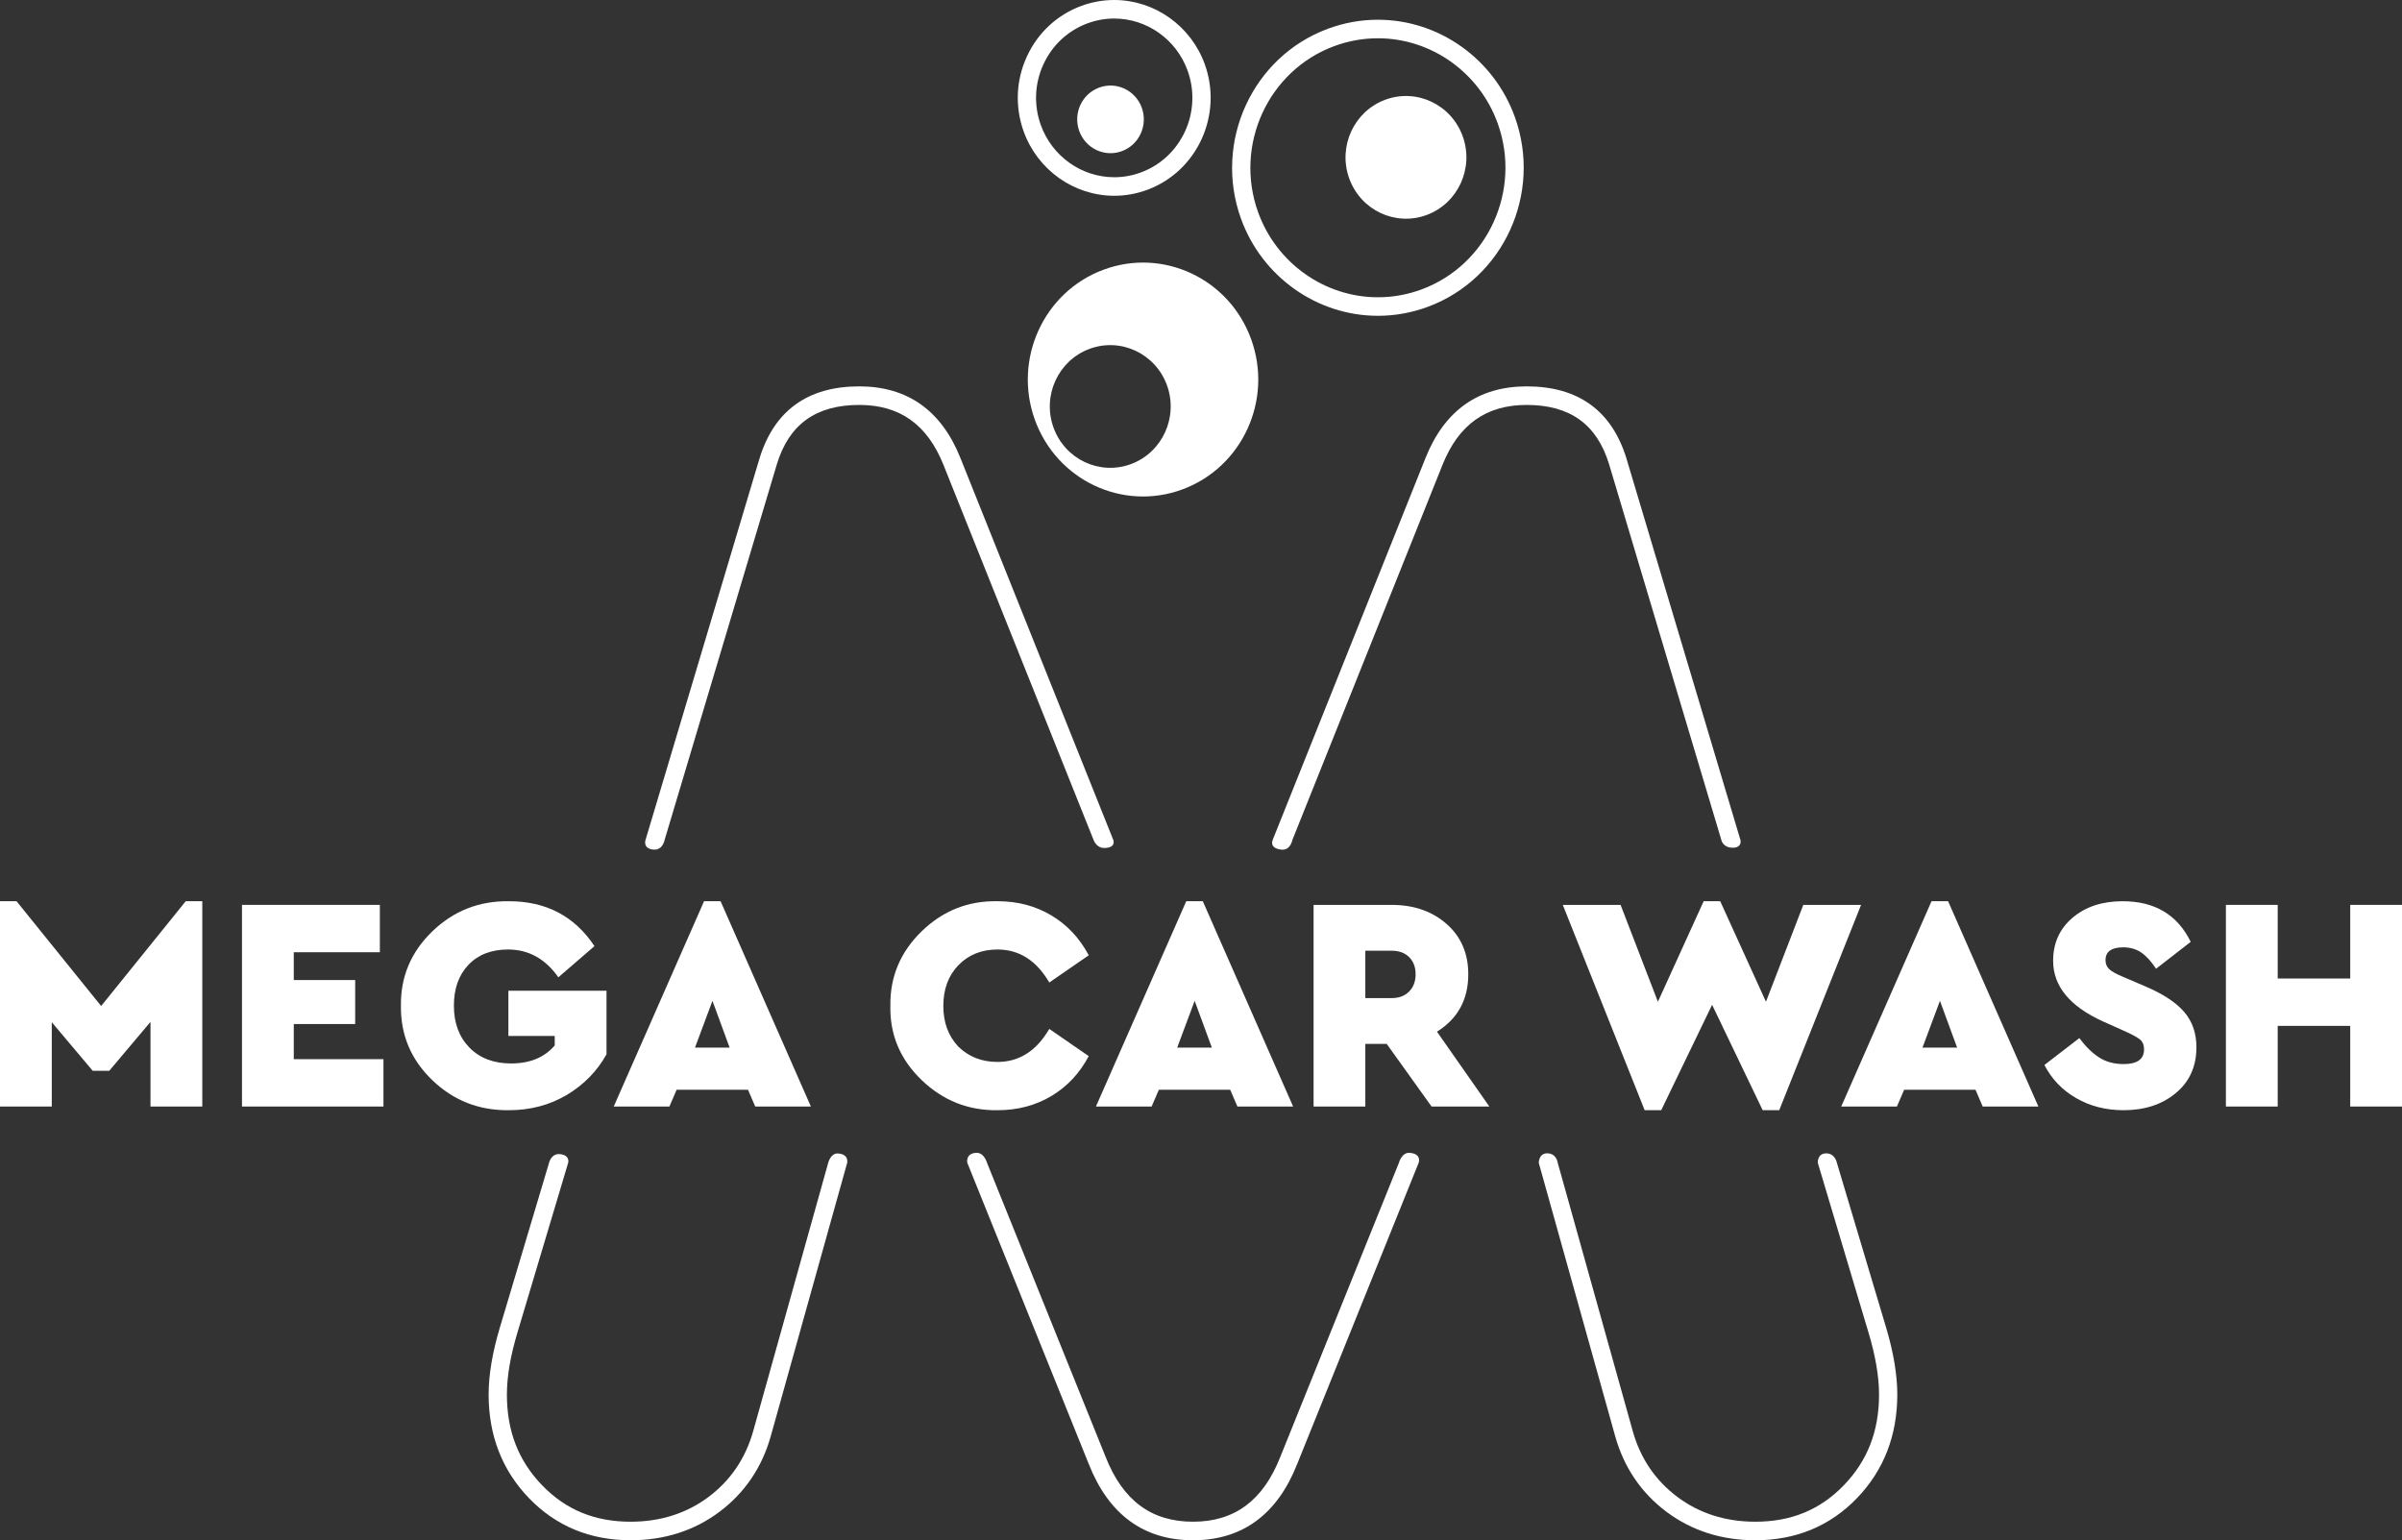
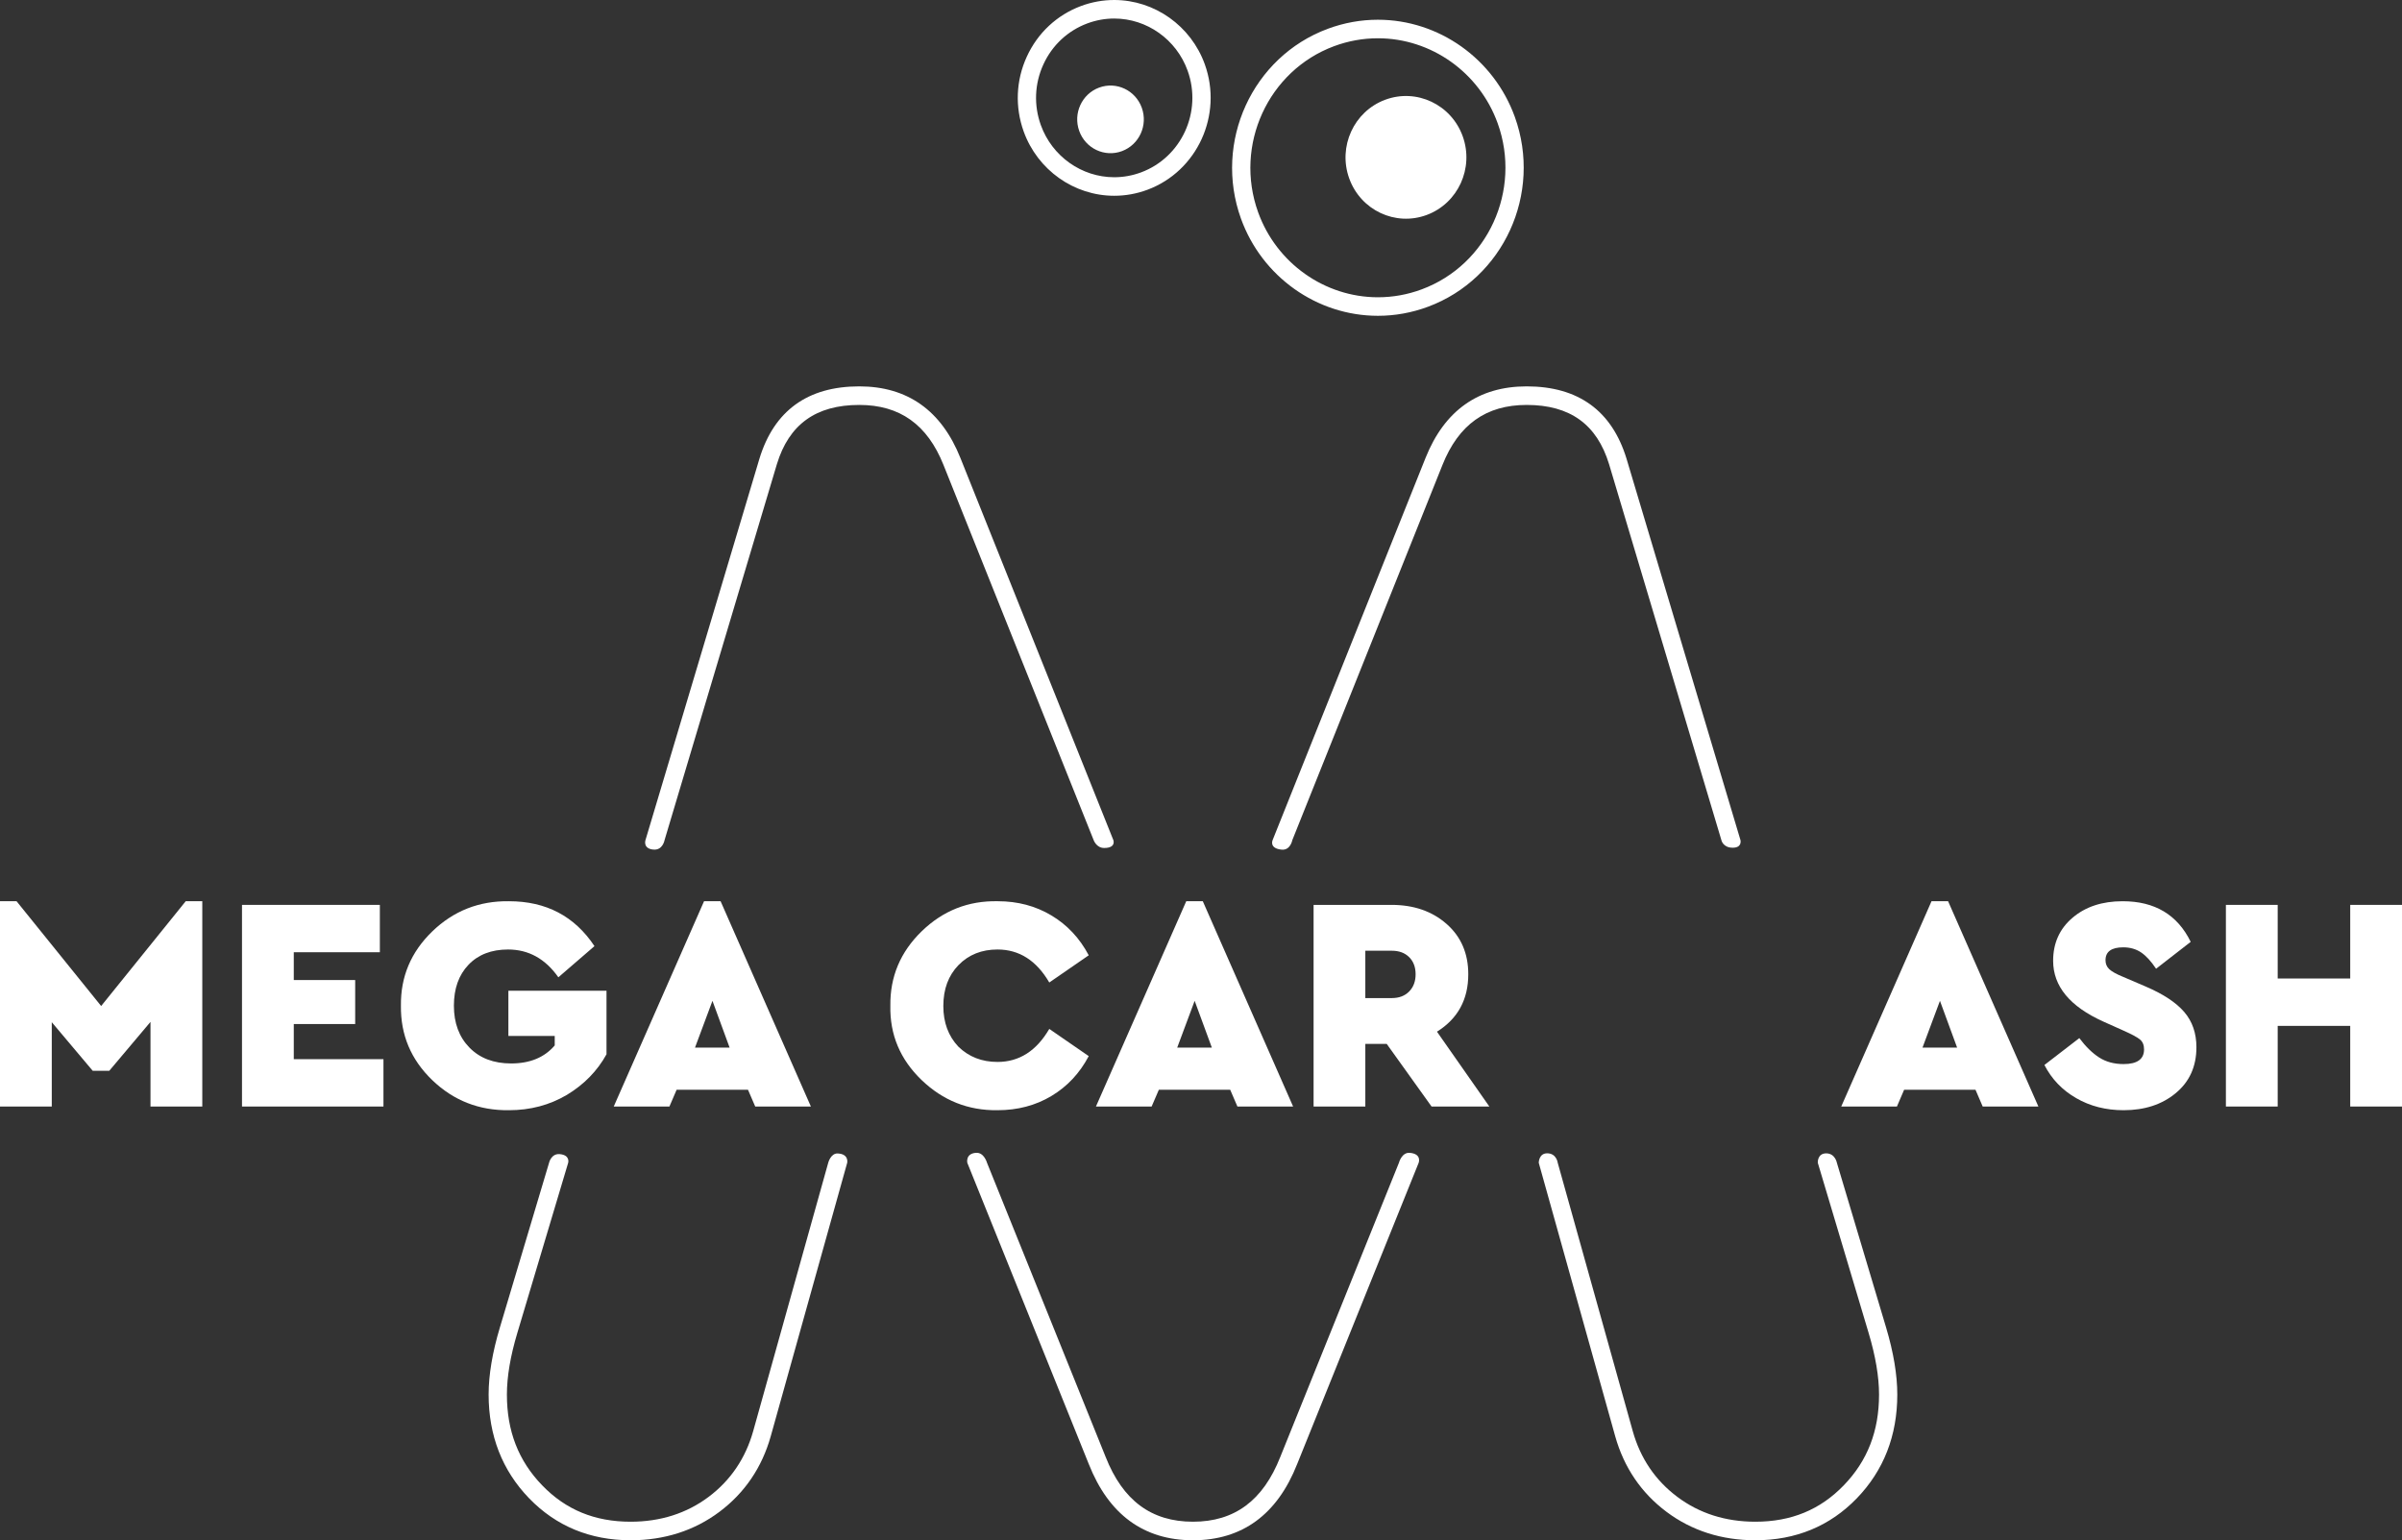
<svg xmlns="http://www.w3.org/2000/svg" width="92" height="59" viewBox="0 0 92 59" fill="none">
  <rect x="0" y="0" width="92" height="59" fill="#333333" stroke="none" />
  <path d="M42.677 0.71C42.327 0.71 41.98 0.773 41.648 0.896C40.898 1.175 40.298 1.734 39.962 2.47C39.625 3.206 39.591 4.031 39.866 4.794C40.296 5.987 41.426 6.789 42.677 6.789C43.027 6.789 43.373 6.726 43.705 6.603C45.255 6.027 46.055 4.279 45.487 2.705C45.057 1.512 43.928 0.71 42.677 0.71ZM42.677 7.499C41.133 7.499 39.74 6.51 39.209 5.038C38.87 4.097 38.912 3.079 39.328 2.171C39.743 1.263 40.482 0.573 41.408 0.229C41.817 0.077 42.244 0 42.677 0C44.22 0 45.614 0.989 46.145 2.461C46.844 4.402 45.858 6.559 43.946 7.27C43.536 7.422 43.109 7.499 42.677 7.499Z" fill="white" />
  <path d="M51.677 6.835C51.238 5.616 51.855 4.267 53.055 3.821C54.255 3.375 55.584 4.001 56.024 5.22C56.463 6.439 55.846 7.788 54.646 8.234C53.445 8.68 52.116 8.053 51.677 6.835Z" fill="white" />
-   <path d="M41.729 13.364C42.929 12.918 44.258 13.544 44.698 14.762C45.137 15.981 44.52 17.331 43.32 17.776C42.119 18.222 40.79 17.596 40.351 16.378C39.911 15.159 40.528 13.809 41.729 13.364ZM45.296 18.744C47.585 17.894 48.761 15.322 47.923 12.999C47.086 10.675 44.552 9.482 42.264 10.332C39.975 11.182 38.799 13.754 39.636 16.077C40.474 18.401 43.008 19.595 45.296 18.744Z" fill="white" />
  <path d="M41.336 5.017C41.094 4.346 41.434 3.602 42.096 3.356C42.758 3.11 43.49 3.456 43.732 4.127C43.975 4.799 43.634 5.543 42.973 5.789C42.311 6.035 41.578 5.689 41.336 5.017Z" fill="white" />
  <path d="M52.775 1.466C52.204 1.466 51.639 1.568 51.097 1.769C48.568 2.709 47.263 5.563 48.188 8.131C48.89 10.078 50.734 11.387 52.776 11.387C53.348 11.387 53.913 11.285 54.454 11.084C56.984 10.144 58.289 7.29 57.363 4.722C56.661 2.775 54.818 1.466 52.775 1.466ZM52.776 12.097C50.442 12.097 48.334 10.601 47.531 8.375C46.473 5.439 47.965 2.177 50.856 1.103C51.476 0.873 52.121 0.756 52.775 0.756C55.11 0.756 57.217 2.252 58.02 4.478C59.078 7.414 57.587 10.676 54.695 11.75C54.076 11.98 53.43 12.097 52.776 12.097Z" fill="white" />
  <path d="M25.453 32.183L29.755 17.783C30.22 16.254 31.253 15.511 32.911 15.511C34.464 15.511 35.52 16.263 36.138 17.812L41.889 32.183C41.889 32.183 41.995 32.481 42.288 32.482C42.756 32.484 42.644 32.183 42.644 32.183L36.786 17.545C36.059 15.724 34.756 14.8 32.911 14.8C30.933 14.8 29.646 15.733 29.086 17.575L24.722 32.183C24.722 32.183 24.615 32.506 25.025 32.544C25.385 32.577 25.453 32.183 25.453 32.183Z" fill="white" />
  <path d="M49.497 32.183L55.248 17.811C55.865 16.263 56.92 15.511 58.474 15.511C60.132 15.511 61.164 16.254 61.63 17.782L65.932 32.183C65.932 32.183 65.992 32.475 66.369 32.472C66.734 32.471 66.663 32.183 66.663 32.183L62.299 17.573C61.738 15.733 60.45 14.8 58.474 14.8C56.629 14.8 55.325 15.724 54.599 17.544L48.742 32.183C48.742 32.183 48.602 32.498 49.087 32.546C49.426 32.58 49.497 32.183 49.497 32.183Z" fill="white" />
  <path d="M70.355 44.541C70.355 44.541 70.29 44.183 69.951 44.18C69.6 44.178 69.624 44.541 69.624 44.541L71.571 51.06C71.836 51.945 71.97 52.74 71.97 53.42C71.97 54.818 71.528 55.955 70.62 56.895C69.713 57.834 68.605 58.29 67.231 58.29C66.09 58.29 65.085 57.97 64.244 57.338C63.404 56.709 62.83 55.863 62.538 54.824L59.663 44.541C59.663 44.541 59.619 44.178 59.258 44.178C58.936 44.178 58.936 44.541 58.936 44.541L61.865 55.018C62.201 56.212 62.861 57.185 63.828 57.91C64.793 58.633 65.938 59 67.231 59C68.78 59 70.089 58.459 71.12 57.392C72.148 56.327 72.669 54.991 72.669 53.42C72.669 52.669 72.525 51.806 72.241 50.854L70.355 44.541Z" fill="white" />
  <path d="M31.722 44.541L28.847 54.824C28.554 55.863 27.98 56.709 27.142 57.338C26.299 57.97 25.294 58.29 24.154 58.29C22.78 58.29 21.671 57.834 20.765 56.895C19.857 55.956 19.415 54.819 19.415 53.42C19.415 52.736 19.549 51.943 19.814 51.06L21.762 44.541C21.762 44.541 21.847 44.25 21.447 44.21C21.11 44.176 21.03 44.541 21.03 44.541L19.145 50.853C18.86 51.803 18.715 52.666 18.715 53.42C18.715 54.992 19.237 56.328 20.265 57.392C21.296 58.459 22.604 59 24.154 59C25.447 59 26.592 58.633 27.557 57.91C28.523 57.185 29.184 56.212 29.52 55.018L32.449 44.541C32.449 44.541 32.523 44.205 32.089 44.184C31.817 44.17 31.722 44.541 31.722 44.541Z" fill="white" />
  <path d="M53.581 44.541L49.036 55.81C48.379 57.479 47.285 58.29 45.693 58.29C44.1 58.29 43.006 57.479 42.347 55.807L37.804 44.541C37.804 44.541 37.693 44.139 37.385 44.159C36.972 44.186 37.049 44.541 37.049 44.541L41.699 56.074C42.464 58.016 43.808 59 45.693 59C47.577 59 48.921 58.016 49.685 56.077L54.337 44.541C54.337 44.541 54.468 44.203 54 44.16C53.687 44.132 53.581 44.541 53.581 44.541Z" fill="white" />
  <path d="M7.113 34.522H7.748V42.386H5.764V39.144L4.185 41.017H3.551L1.983 39.156V42.386H0V34.522H0.634L3.874 38.536L7.113 34.522Z" fill="white" />
  <path d="M9.269 42.386V34.662H14.549V36.476H11.252V37.541H13.604V39.226H11.252V40.572H14.687V42.386H9.269Z" fill="white" />
  <path d="M15.356 38.524C15.341 37.416 15.741 36.468 16.555 35.68C17.37 34.892 18.35 34.506 19.495 34.522C20.917 34.522 22.008 35.095 22.769 36.242L21.386 37.436C20.886 36.726 20.244 36.371 19.46 36.371C18.822 36.371 18.317 36.566 17.944 36.956C17.571 37.346 17.385 37.869 17.385 38.524C17.385 39.187 17.583 39.722 17.979 40.127C18.375 40.533 18.907 40.736 19.576 40.736C20.298 40.736 20.855 40.506 21.247 40.045V39.683H19.472V37.951H23.23V40.385C22.877 41.025 22.369 41.544 21.709 41.942C21.047 42.332 20.31 42.527 19.495 42.527C18.35 42.542 17.37 42.158 16.555 41.374C15.741 40.59 15.341 39.64 15.356 38.524Z" fill="white" />
  <path d="M27.945 40.128L27.288 38.337L26.62 40.128H27.945ZM28.926 42.386L28.649 41.743H25.916L25.64 42.386H23.507L26.966 34.522H27.6L31.058 42.386H28.926Z" fill="white" />
  <path d="M34.102 38.524C34.087 37.416 34.486 36.466 35.301 35.674C36.116 34.883 37.088 34.498 38.218 34.522C38.978 34.522 39.663 34.703 40.27 35.066C40.877 35.428 41.354 35.938 41.7 36.593L40.189 37.635C39.697 36.792 39.036 36.371 38.206 36.371C37.599 36.371 37.101 36.57 36.713 36.967C36.325 37.366 36.131 37.888 36.131 38.536C36.131 39.168 36.323 39.687 36.707 40.093C37.107 40.483 37.607 40.678 38.206 40.678C39.036 40.678 39.697 40.256 40.189 39.413L41.7 40.455C41.354 41.111 40.877 41.62 40.27 41.983C39.663 42.346 38.975 42.527 38.206 42.527C37.084 42.542 36.114 42.156 35.295 41.368C34.477 40.58 34.079 39.632 34.102 38.524Z" fill="white" />
  <path d="M46.415 40.128L45.757 38.337L45.089 40.128H46.415ZM47.395 42.386L47.118 41.743H44.386L44.109 42.386H41.976L45.435 34.522H46.069L49.528 42.386H47.395Z" fill="white" />
  <path d="M52.294 36.418V38.232H53.309C53.586 38.232 53.807 38.148 53.972 37.98C54.137 37.812 54.22 37.592 54.22 37.319C54.22 37.046 54.137 36.827 53.972 36.663C53.807 36.5 53.586 36.418 53.309 36.418H52.294ZM57.044 42.386H54.831L53.113 39.987H52.294V42.386H50.312V34.662H53.298C54.151 34.662 54.854 34.906 55.407 35.393C55.961 35.881 56.237 36.523 56.237 37.319C56.237 38.286 55.838 39.02 55.038 39.519L57.044 42.386Z" fill="white" />
-   <path d="M69.069 34.662H71.282L68.147 42.527H67.513L65.576 38.489L63.627 42.527H62.993L59.857 34.662H62.071L63.5 38.372L65.253 34.522H65.887L67.639 38.372L69.069 34.662Z" fill="white" />
  <path d="M74.96 40.128L74.303 38.337L73.635 40.128H74.96ZM75.94 42.386L75.664 41.743H72.931L72.655 42.386H70.522L73.98 34.522H74.615L78.073 42.386H75.94Z" fill="white" />
  <path d="M78.304 40.795L79.641 39.765C79.887 40.093 80.141 40.34 80.402 40.508C80.663 40.676 80.975 40.76 81.336 40.76C81.858 40.76 82.12 40.572 82.12 40.198C82.12 40.034 82.07 39.909 81.97 39.823C81.87 39.737 81.662 39.624 81.347 39.484L80.563 39.133C79.28 38.555 78.638 37.779 78.638 36.804C78.638 36.125 78.886 35.575 79.382 35.154C79.877 34.732 80.517 34.522 81.302 34.522C82.531 34.522 83.4 35.04 83.907 36.078L82.581 37.108C82.389 36.819 82.197 36.611 82.005 36.482C81.812 36.353 81.585 36.288 81.325 36.288C80.871 36.288 80.644 36.453 80.644 36.781C80.644 36.921 80.692 37.036 80.788 37.125C80.884 37.215 81.055 37.311 81.302 37.412L82.177 37.787C82.854 38.076 83.347 38.401 83.659 38.764C83.971 39.127 84.126 39.577 84.126 40.116C84.126 40.849 83.863 41.434 83.336 41.871C82.81 42.309 82.143 42.527 81.336 42.527C80.66 42.527 80.054 42.373 79.52 42.064C78.986 41.756 78.58 41.333 78.304 40.795Z" fill="white" />
  <path d="M85.255 42.386V34.662H87.239V37.482H90.017V34.662H92V42.386H90.017V39.297H87.239V42.386H85.255Z" fill="white" />
</svg>